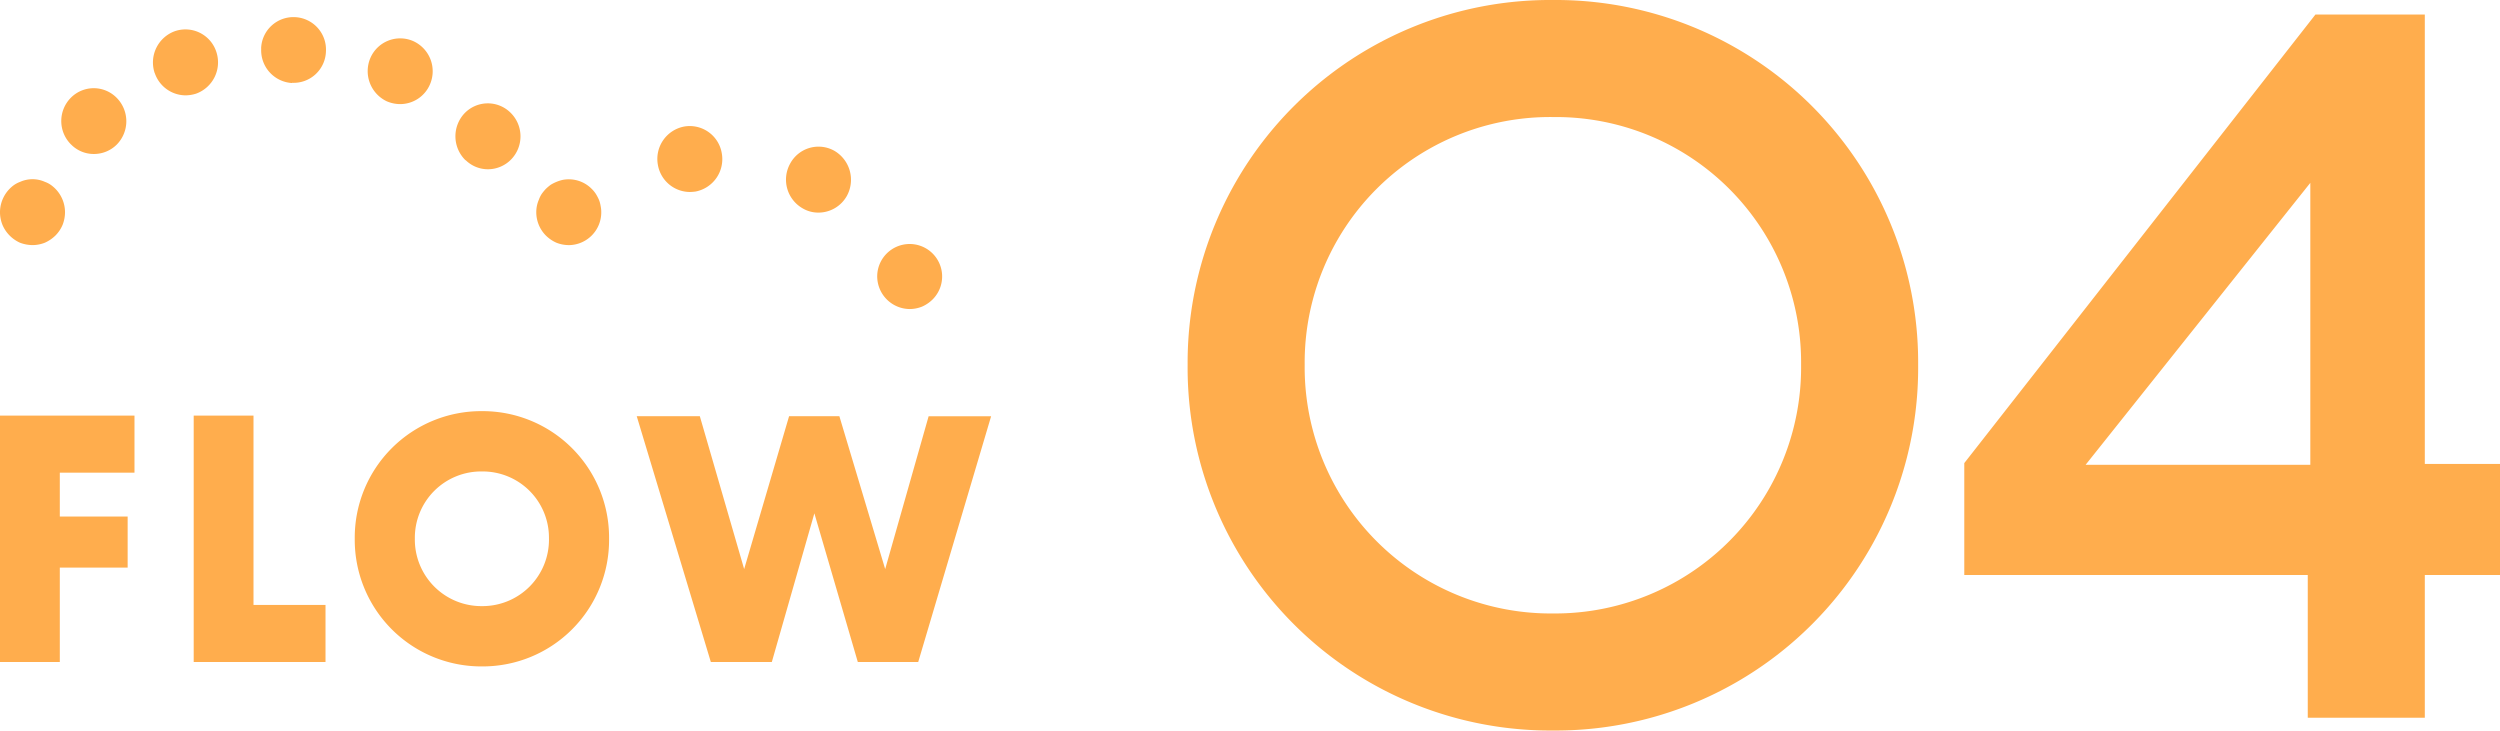
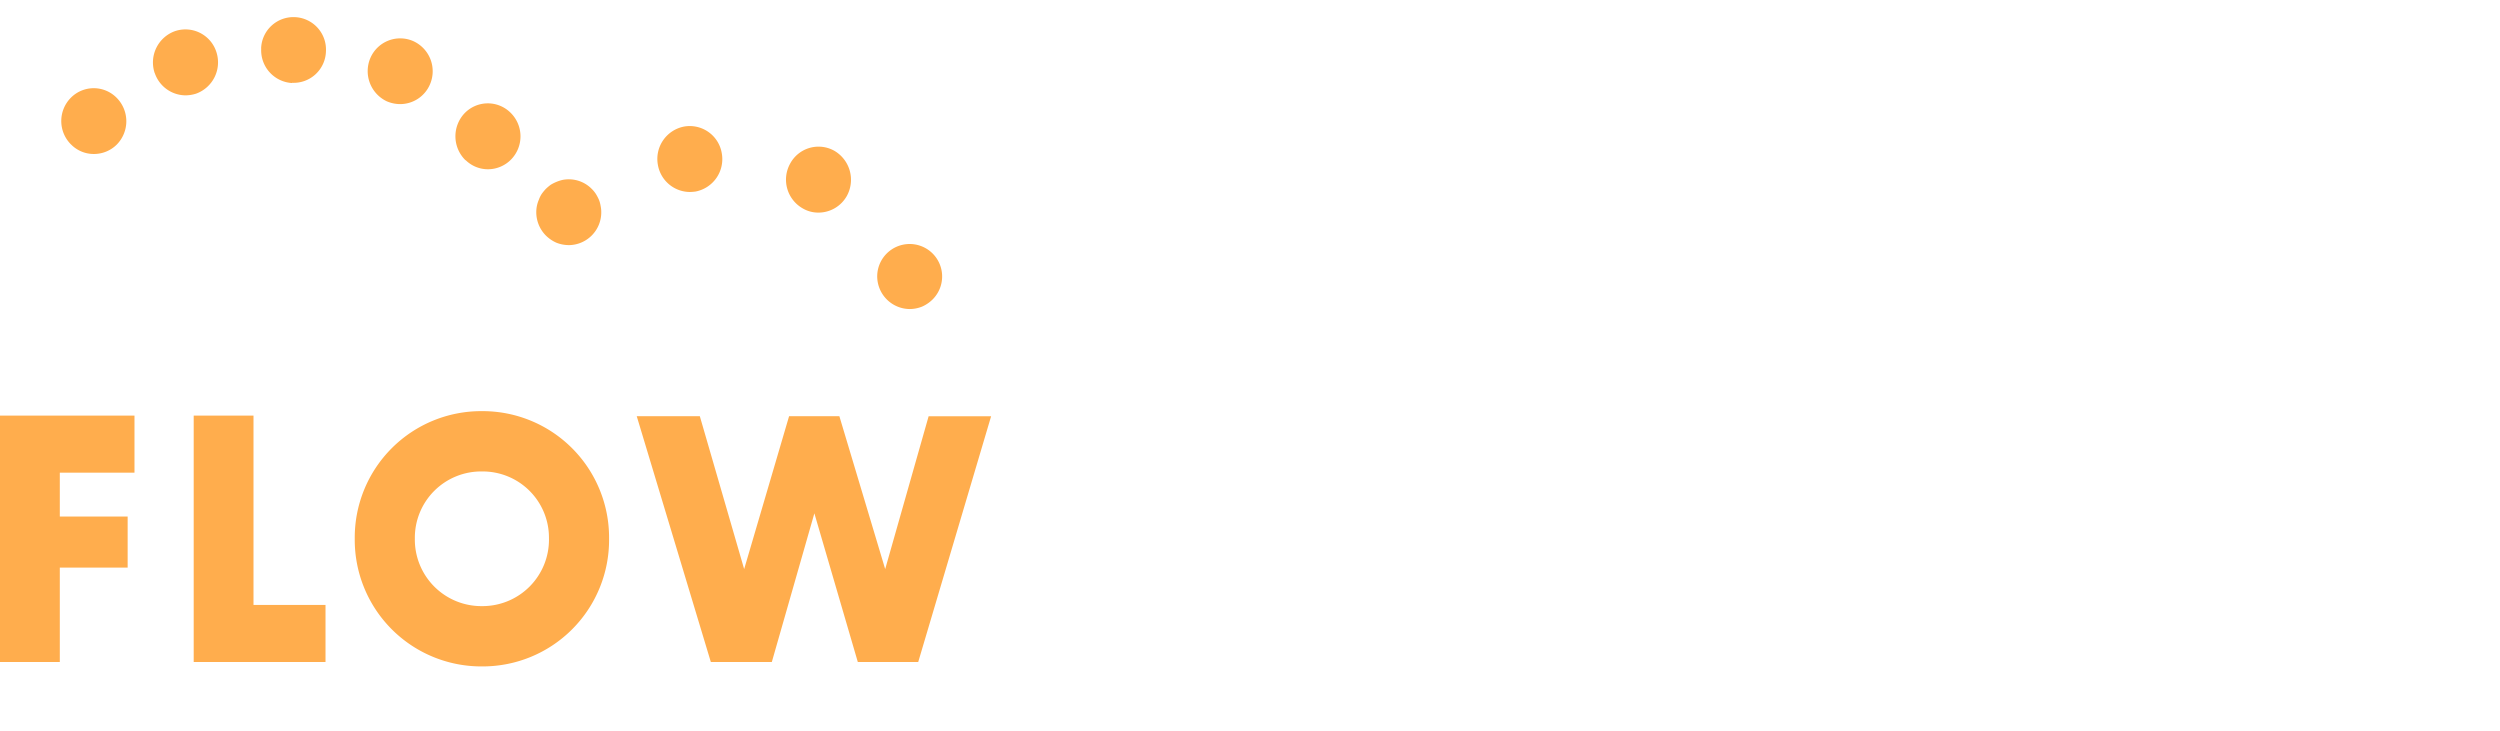
<svg xmlns="http://www.w3.org/2000/svg" width="146.3" height="42.75" viewBox="0 0 146.3 42.75">
  <defs>
    <style>
      .cls-1 {
        fill: #ffad4d;
      }
    </style>
  </defs>
  <g id="グループ_10060" data-name="グループ 10060" transform="translate(-720 -2345)">
-     <path id="パス_11318" data-name="パス 11318" class="cls-1" d="M44.25-20.65A21.208,21.208,0,0,0,22.9-42,21.22,21.22,0,0,0,1.5-20.65,21.23,21.23,0,0,0,22.9.75,21.219,21.219,0,0,0,44.25-20.65Zm-6.85,0A14.4,14.4,0,0,1,22.9-6.1,14.406,14.406,0,0,1,8.35-20.65,14.364,14.364,0,0,1,22.9-35.15,14.353,14.353,0,0,1,37.4-20.65ZM67.05,0H73.9V-8.35h4.4v-6.5H73.9v-26.3H67.5L46.95-14.9v6.55h20.1Zm-13-14.8L67.2-31.3v16.5Z" transform="translate(788 2387)" />
    <g id="グループ_10049" data-name="グループ 10049" transform="translate(0 -0.846)">
      <path id="パス_10523" data-name="パス 10523" class="cls-1" d="M1.088.4h3.5V-5.124h3.97V-8.112H4.588v-2.569h4.37v-3.337H1.088ZM12.423.4h7.714V-2.94H15.923V-14.018h-3.5ZM36.731-6.819A7.4,7.4,0,0,0,29.3-14.28a7.4,7.4,0,0,0-7.452,7.461A7.407,7.407,0,0,0,29.3.659,7.4,7.4,0,0,0,36.731-6.819Zm-3.517,0A3.89,3.89,0,0,1,29.3-2.87a3.894,3.894,0,0,1-3.935-3.949A3.879,3.879,0,0,1,29.3-10.75,3.876,3.876,0,0,1,33.213-6.819ZM42.686.4h3.569l2.49-8.7L51.287.4h3.535l4.266-14.38H55.431L52.889-5.037l-2.681-8.946H47.265L44.636-5.037l-2.594-8.946H38.35Z" transform="translate(718.912 2384.186)" />
      <g id="グループ_9972" data-name="グループ 9972" transform="translate(720 2346.846)">
        <g id="グループ_9967" data-name="グループ 9967" transform="translate(0 9.488)">
-           <path id="パス_10518" data-name="パス 10518" class="cls-1" d="M318.132,967.835a2.115,2.115,0,0,1-.736-.14,2.016,2.016,0,0,1-.608-.424,1.958,1.958,0,0,1-.419-.63,2.035,2.035,0,0,1-.141-.734,1.972,1.972,0,0,1,.85-1.607,1.639,1.639,0,0,1,.331-.166,1.661,1.661,0,0,1,.354-.116,1.776,1.776,0,0,1,.737,0,1.648,1.648,0,0,1,.355.116,1.424,1.424,0,0,1,.33.166,1.99,1.99,0,0,1,.292.246,1.966,1.966,0,0,1,.557,1.361,2.06,2.06,0,0,1-.138.734,1.959,1.959,0,0,1-.419.63,2.1,2.1,0,0,1-.622.424A1.984,1.984,0,0,1,318.132,967.835Z" transform="translate(-316.229 -963.98)" />
-         </g>
+           </g>
        <g id="グループ_9968" data-name="グループ 9968" transform="translate(3.588 0)">
          <path id="パス_10519" data-name="パス 10519" class="cls-1" d="M342.716,964.967v.014a1.963,1.963,0,0,1-.077-2.738h0a1.888,1.888,0,0,1,2.69-.066h0a1.938,1.938,0,0,1,.076,2.726h0a1.9,1.9,0,0,1-1.383.6h0A1.858,1.858,0,0,1,342.716,964.967Zm-23.1-.924a1.934,1.934,0,0,1,0-2.725h0a1.882,1.882,0,0,1,2.689.013h0a1.945,1.945,0,0,1,0,2.724h0a1.89,1.89,0,0,1-1.345.554h0A1.853,1.853,0,0,1,319.619,964.043Zm18.506-2.508a1.954,1.954,0,0,1-.978-2.544h0a1.9,1.9,0,0,1,2.5-.991h0a1.935,1.935,0,0,1,.988,2.533h0a1.9,1.9,0,0,1-1.75,1.157h0A1.992,1.992,0,0,1,338.125,961.535Zm-13.6-1.658a1.947,1.947,0,0,1,1.18-2.454h0a1.9,1.9,0,0,1,2.423,1.2h0a1.946,1.946,0,0,1-1.18,2.455h0a2.105,2.105,0,0,1-.622.1h0A1.918,1.918,0,0,1,324.527,959.877Zm6.228-1.438a1.893,1.893,0,0,1,1.979-1.838h0a1.9,1.9,0,0,1,1.814,2.005h0a1.893,1.893,0,0,1-1.979,1.838v.013A1.918,1.918,0,0,1,330.755,958.439Z" transform="translate(-319.057 -956.598)" />
        </g>
        <g id="グループ_9969" data-name="グループ 9969" transform="translate(31.382 9.489)">
          <path id="パス_10520" data-name="パス 10520" class="cls-1" d="M342.873,967.835a2,2,0,0,1-.724-.14,2.073,2.073,0,0,1-.62-.424,1.94,1.94,0,0,1-.558-1.364,1.824,1.824,0,0,1,.152-.731,1.612,1.612,0,0,1,.165-.335,2.682,2.682,0,0,1,.241-.294,2.718,2.718,0,0,1,.292-.246,2.418,2.418,0,0,1,.685-.281,1.888,1.888,0,0,1,1.712.527,1.736,1.736,0,0,1,.241.294,2.7,2.7,0,0,1,.176.335,1.615,1.615,0,0,1,.1.359,1.7,1.7,0,0,1,.039.373,1.916,1.916,0,0,1-1.9,1.928Z" transform="translate(-340.97 -963.98)" />
        </g>
        <g id="グループ_9970" data-name="グループ 9970" transform="translate(38.466 6.375)">
          <path id="パス_10521" data-name="パス 10521" class="cls-1" d="M355.047,966.368a1.934,1.934,0,0,1-.712-2.622h0a1.886,1.886,0,0,1,2.588-.734h0a1.964,1.964,0,0,1,.724,2.636h0a1.909,1.909,0,0,1-1.662.977h0A1.793,1.793,0,0,1,355.047,966.368Zm-8.46-2.546a1.928,1.928,0,0,1,1.547-2.235h0a1.9,1.9,0,0,1,2.194,1.568h0a1.931,1.931,0,0,1-1.536,2.237h0a3.069,3.069,0,0,1-.329.026h0A1.91,1.91,0,0,1,346.587,963.821Z" transform="translate(-346.555 -961.558)" />
        </g>
        <g id="グループ_9971" data-name="グループ 9971" transform="translate(51.334 13.255)">
          <path id="パス_10522" data-name="パス 10522" class="cls-1" d="M358.6,970.74a1.918,1.918,0,0,1-1.9-1.928,1.9,1.9,0,1,1,3.247,1.362,2.065,2.065,0,0,1-.622.424A1.965,1.965,0,0,1,358.6,970.74Z" transform="translate(-356.7 -966.91)" />
        </g>
      </g>
    </g>
  </g>
</svg>